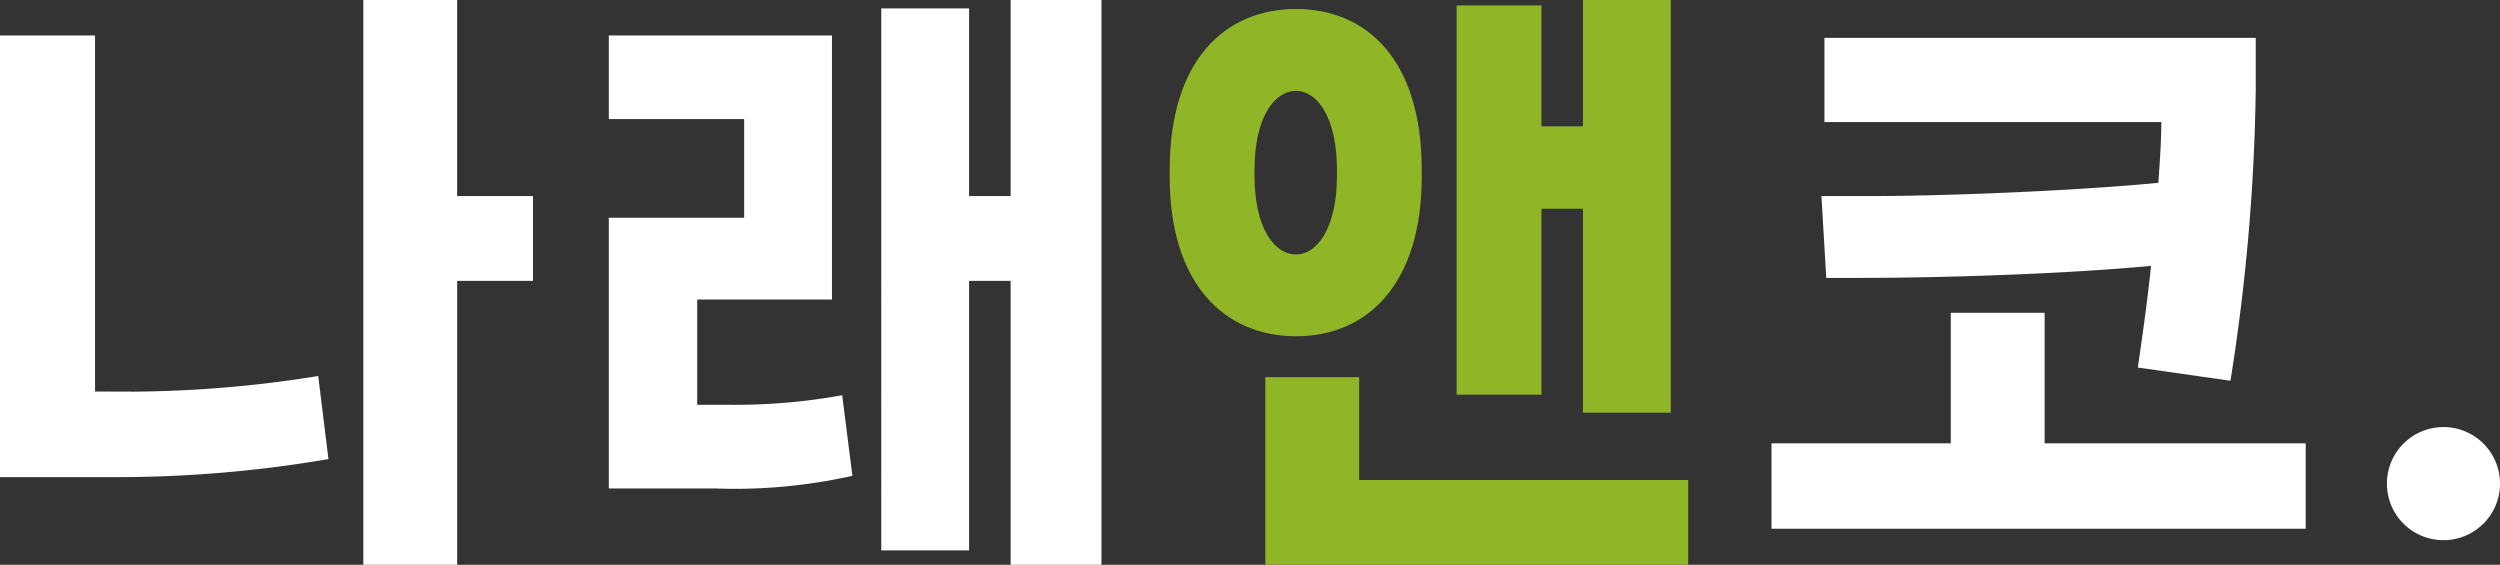
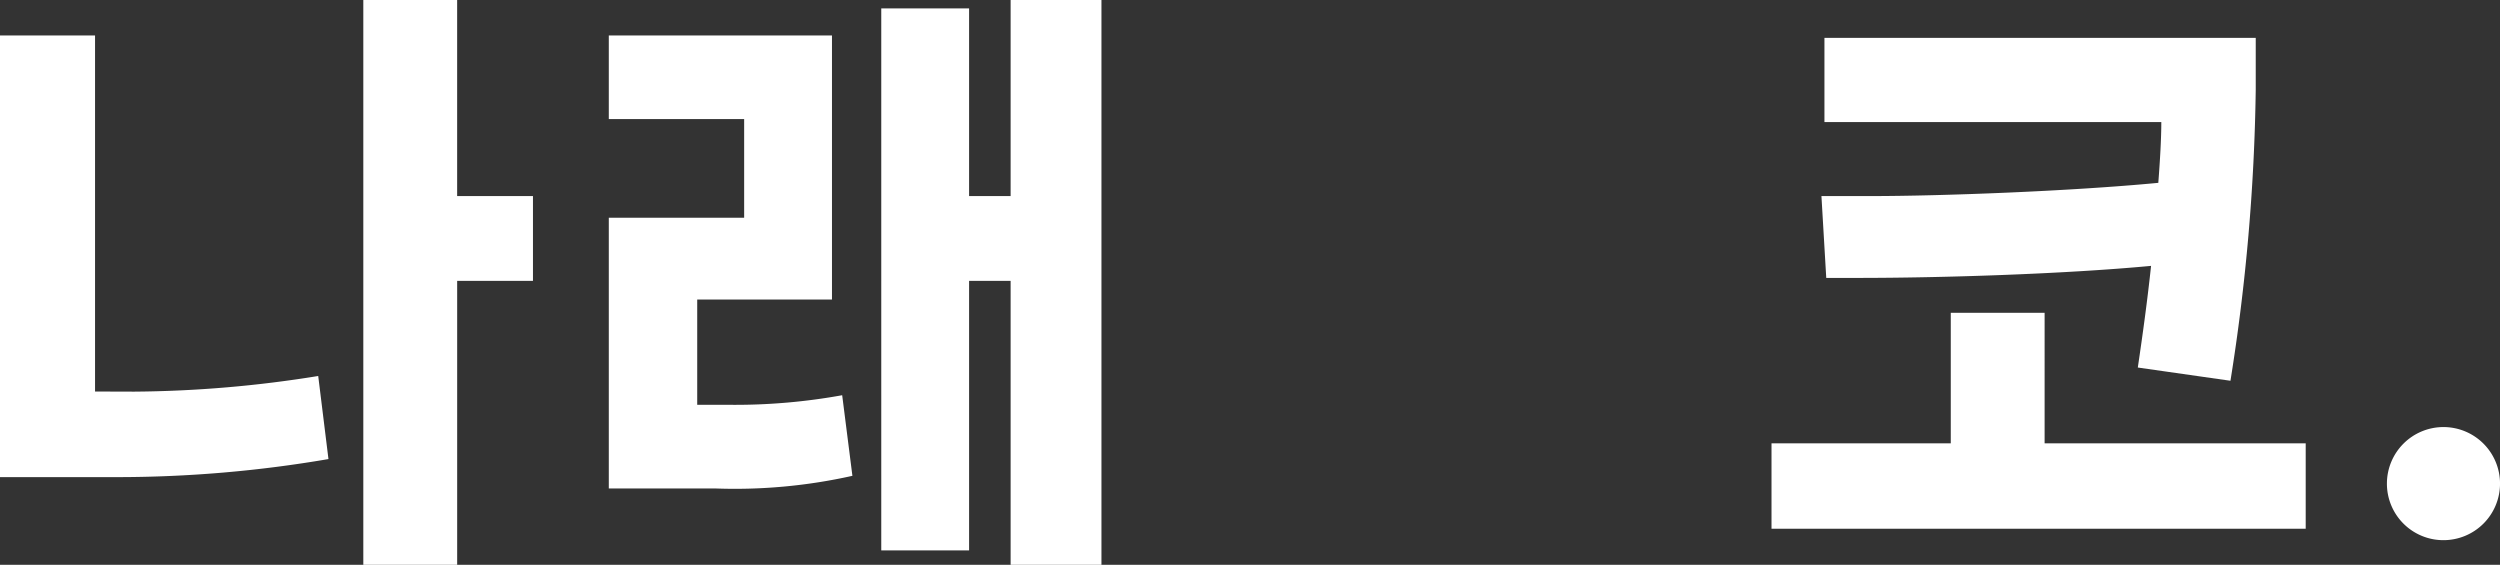
<svg xmlns="http://www.w3.org/2000/svg" width="126.392" height="28.556" viewBox="0 0 126.392 28.556">
  <rect x="0" y="0" width="126.392" height="28.556" fill="#333333" stroke="none" />
  <g id="logo_ko" transform="translate(0 0)">
    <path id="패스_60" data-name="패스 60" d="M6.782,19.8a60.52,60.52,0,0,0,9.306-.791l.518,4.2a63.29,63.29,0,0,1-10.645.913H0V1.794H4.805v18ZM26.945,9.914V14.2H23.113V28.556H18.368V0h4.744V9.914Z" transform="translate(0 0)" fill="#fff" />
    <path id="패스_61" data-name="패스 61" d="M69.211,20.467a30.254,30.254,0,0,0,5.565-.486l.517,4.075a27.2,27.2,0,0,1-6.964.638H62.977V11.009H69.82V6.021H62.977V1.794H74.26v13.35H67.447v5.322ZM83.292,0h4.592V28.556H83.292V14.2h-2.1V27.826h-4.44V.426h4.44V9.914h2.1Z" transform="translate(-32.198 0)" fill="#fff" />
-     <path id="패스_62" data-name="패스 62" d="M133.742,8.941c0,5.413-2.736,8.059-6.356,8.059S121,14.354,121,8.941V8.576c0-5.5,2.768-8.12,6.386-8.12s6.356,2.615,6.356,8.12Zm-8.454-.061c0,2.646,1,3.984,2.1,3.984,1.064,0,2.068-1.338,2.068-3.984v-.3c0-2.645-1-3.984-2.068-3.984-1.095,0-2.1,1.338-2.1,3.984Zm5.291,15.388h16.635v4.288h-21.38V19.068h4.745Zm9.215-13.715v9.4h-4.288V.274h4.288V6.386h2.1V0h4.44V20.862h-4.44V10.553Z" transform="translate(-61.864 0)" fill="#90b526" />
    <path id="패스_63" data-name="패스 63" d="M197.061,24.417h13.2v4.318H183.254V24.417h9.063v-6.6h4.744Zm-8.82-12.5c3.558,0,10.1-.243,14.568-.669.091-1.186.152-2.251.152-3.072H185.93V3.92h21.805V6.535a101.378,101.378,0,0,1-1.278,14.719l-4.684-.669c.243-1.642.487-3.406.67-5.139-4.531.426-10.827.608-14.75.608h-1.672l-.243-4.136Z" transform="translate(-93.692 -2.004)" fill="#fff" />
    <path id="패스_64" data-name="패스 64" d="M246.915,47.038a2.859,2.859,0,1,1,2.859,2.859,2.855,2.855,0,0,1-2.859-2.859" transform="translate(-126.24 -22.588)" fill="#fff" />
  </g>
</svg>